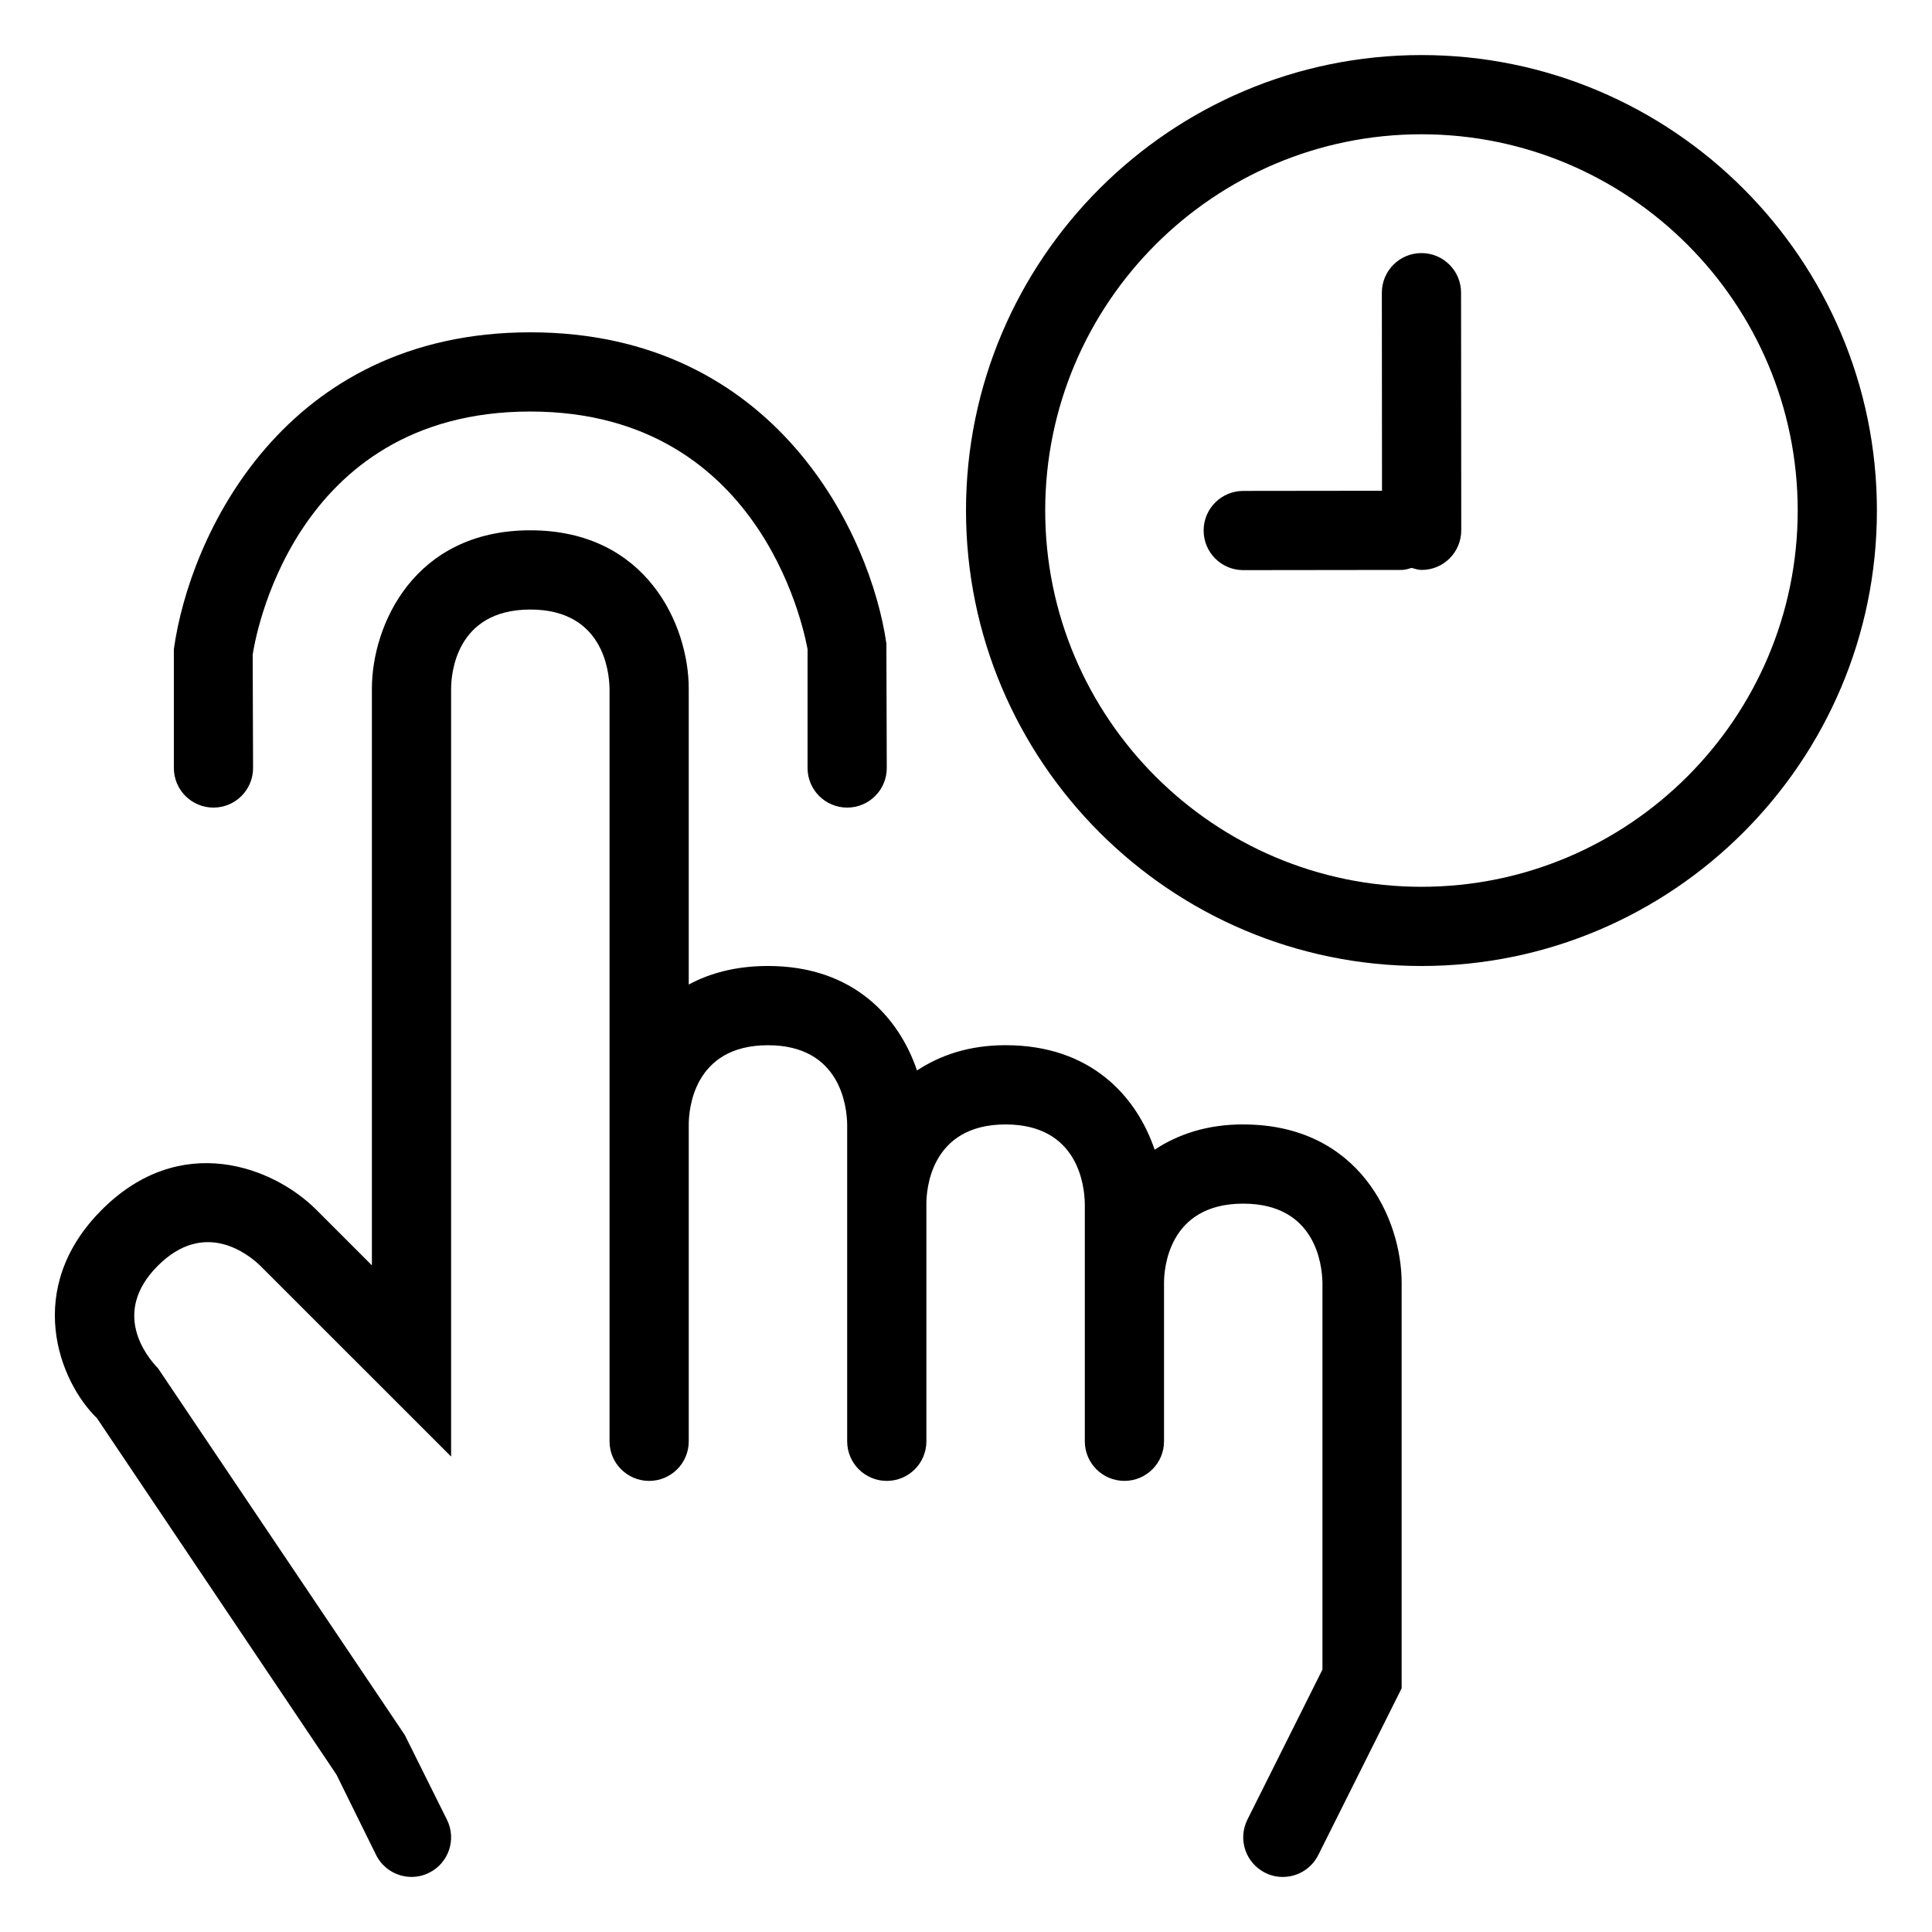
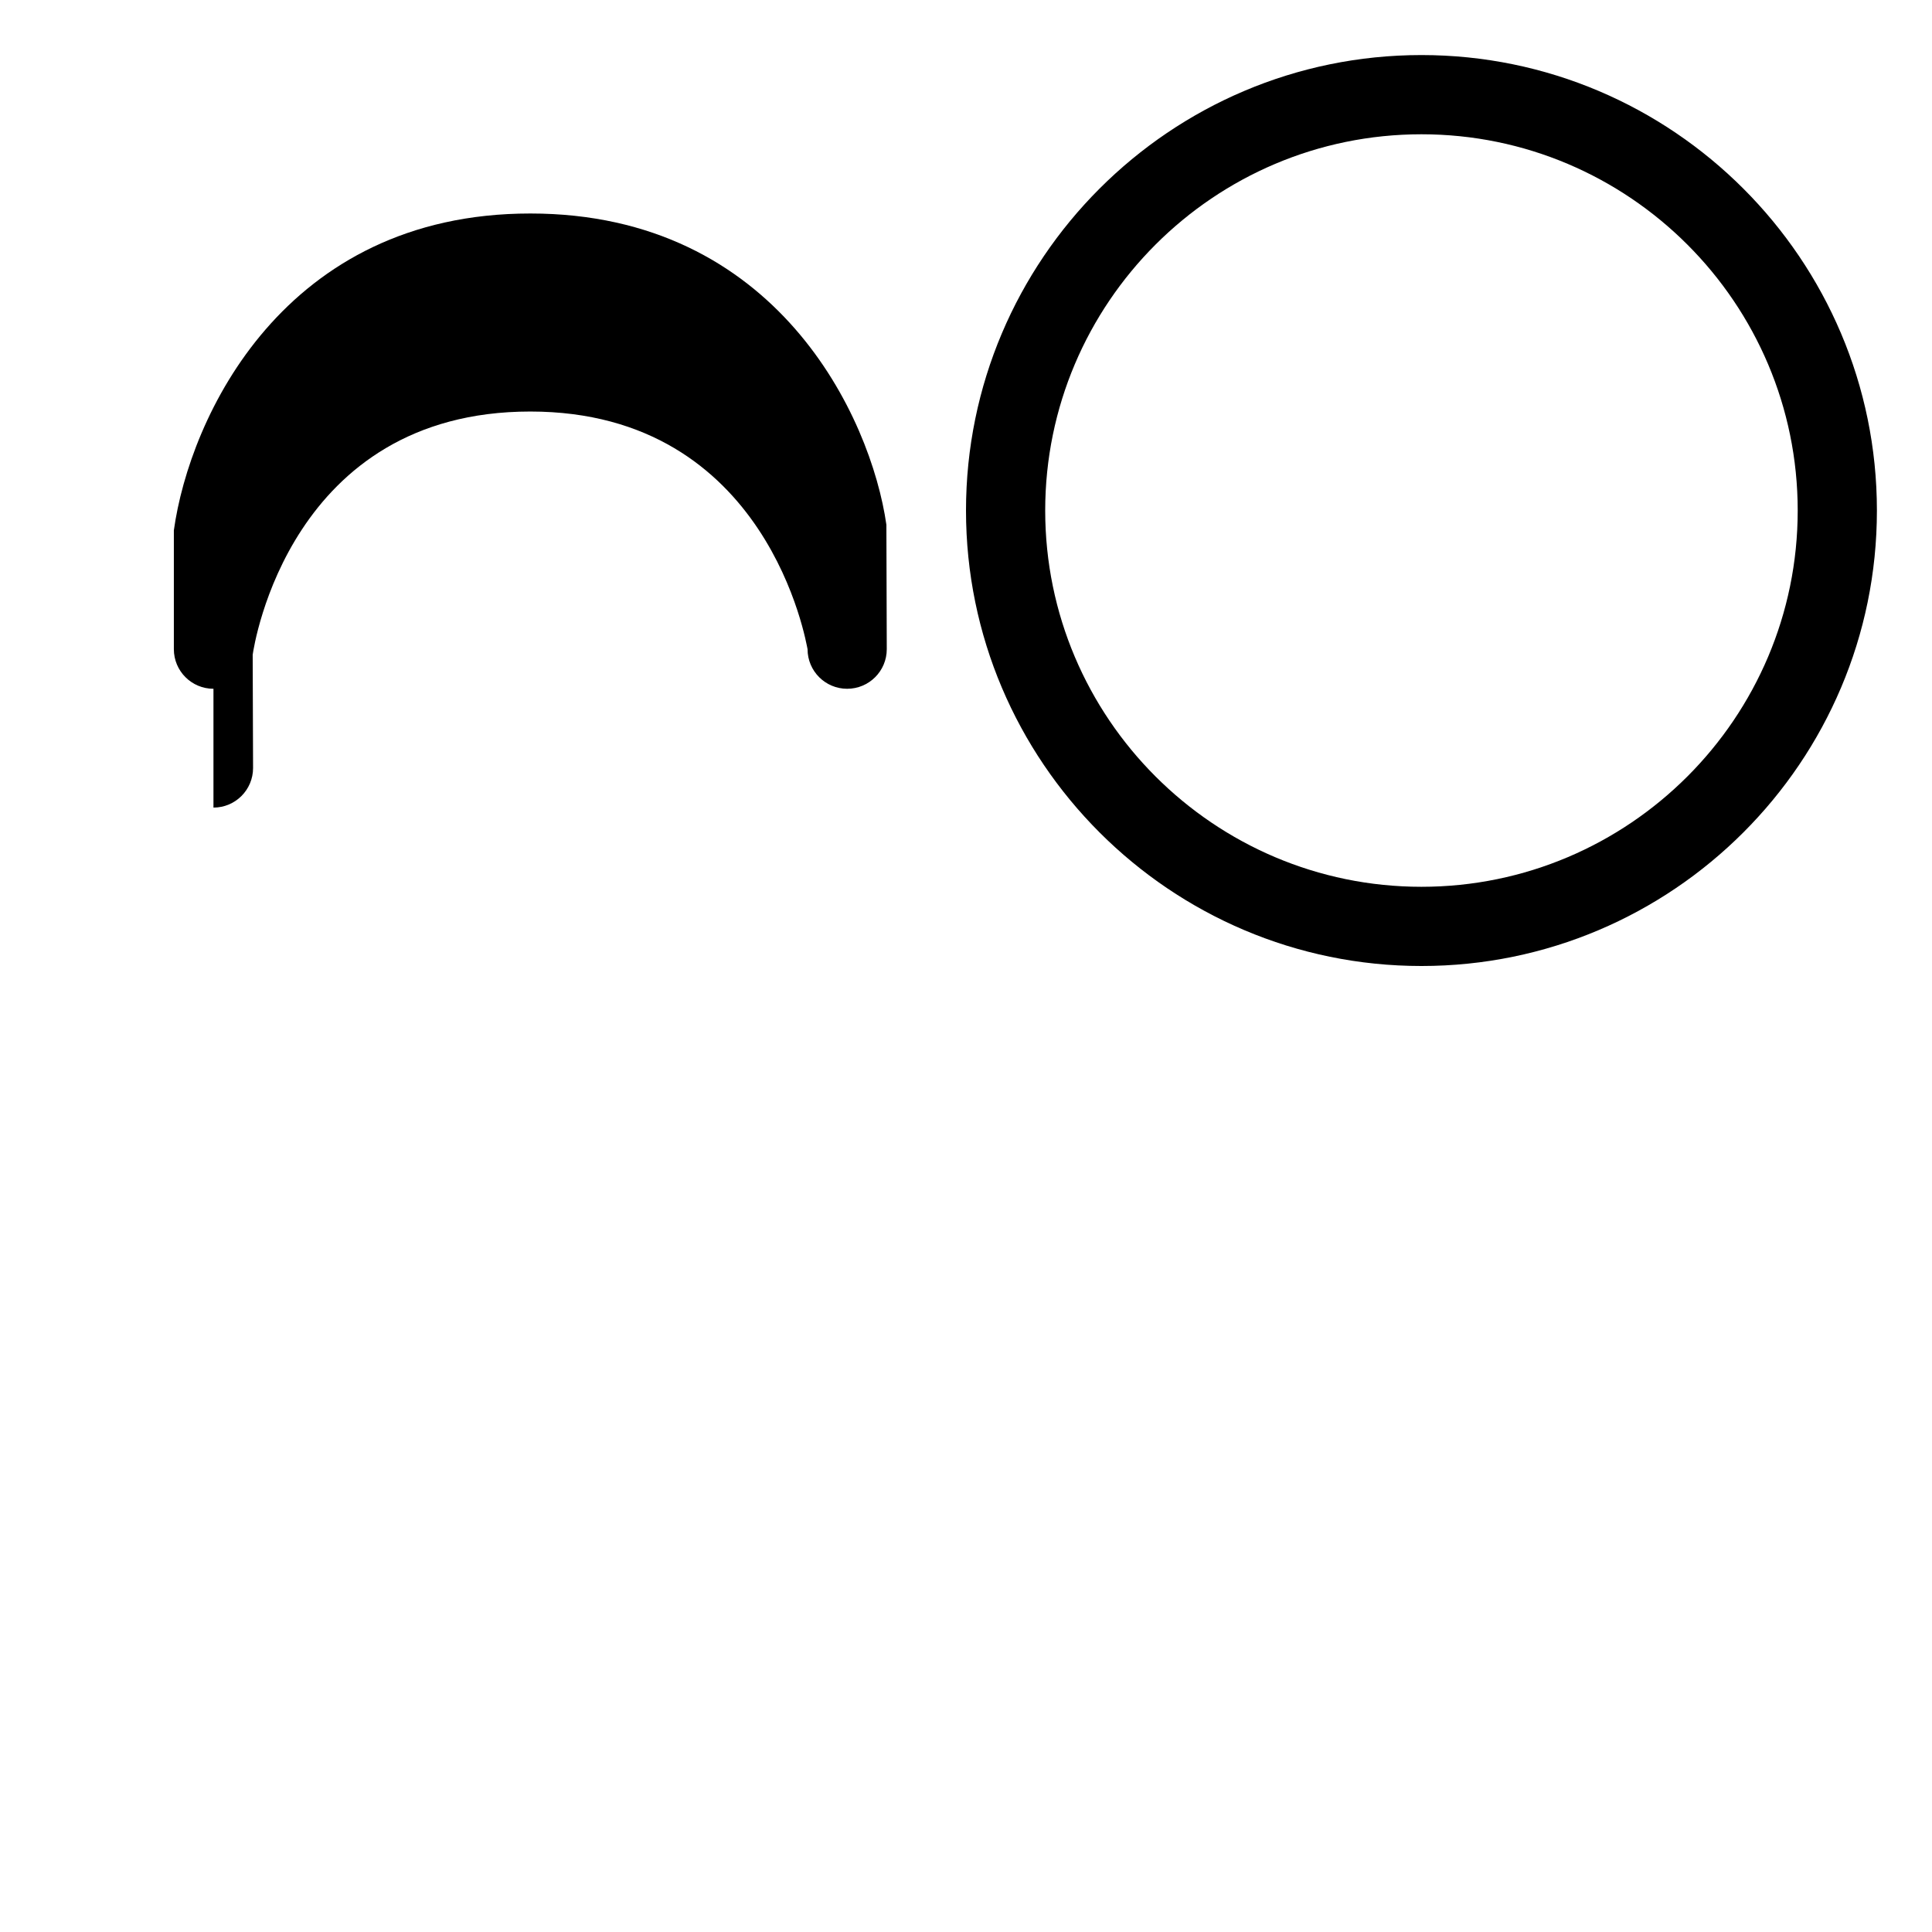
<svg xmlns="http://www.w3.org/2000/svg" fill="#000000" width="800px" height="800px" version="1.1" viewBox="144 144 512 512">
  <g>
-     <path d="m473.47 441.98c-9.781 0-17.383 2.699-23.477 6.695-4.742-13.969-16.738-27.688-39.5-27.688-9.781 0-17.383 2.699-23.477 6.695-4.742-13.965-16.738-27.688-39.5-27.688-8.406 0-15.344 1.867-20.992 4.922v-78.395c0-16.871-11.184-41.984-41.984-41.984s-41.984 25.113-41.984 41.984v152.81l-14.738-14.738c-11.418-11.418-35.988-20.848-56.828 0-20.848 20.848-11.418 45.406-1.293 55.246l63.449 94.422 10.496 21.277c1.824 3.711 5.547 5.863 9.418 5.863 1.559 0 3.137-0.348 4.633-1.086 5.195-2.562 7.34-8.855 4.766-14.043l-11.191-22.488-65.375-97.148c-3.148-3.258-12.445-14.82-0.062-27.203 12.391-12.383 23.965-3.074 27.141 0l50.578 50.574v-203.48c0-3.504 1.016-20.992 20.992-20.992 19.168 0 20.91 16.125 20.992 20.992v199.43c0 5.801 4.695 10.496 10.496 10.496s10.496-4.695 10.496-10.496v-83.969c0-3.504 1.016-20.992 20.992-20.992 19.168 0 20.91 16.133 20.992 20.992v83.969c0 5.801 4.695 10.496 10.496 10.496 5.801 0 10.496-4.695 10.496-10.496v-62.977c0-3.504 1.016-20.992 20.992-20.992 19.168 0 20.91 16.133 20.992 20.992v62.973c0 5.801 4.695 10.496 10.496 10.496s10.496-4.695 10.496-10.496v-41.984c0-3.504 1.016-20.992 20.992-20.992 19.168 0 20.91 16.133 20.992 20.992v102.48l-19.887 39.77c-2.594 5.188-0.492 11.48 4.695 14.082 1.504 0.762 3.106 1.109 4.684 1.109 3.856 0 7.555-2.133 9.398-5.801l22.098-44.199v-107.44c0-16.871-11.18-41.98-41.98-41.98z" />
-     <path d="m200.57 358.02c5.801 0 10.496-4.695 10.496-10.496l-0.102-30.004c0.367-2.633 9.93-64.461 73.574-64.461 63.254 0 73.184 61.859 73.473 62.977v31.488c0 5.801 4.695 10.496 10.496 10.496s10.496-4.695 10.496-10.496l-0.102-32.973c-4.082-28.527-29.051-82.484-94.363-82.484s-90.281 53.957-94.465 83.969v31.488c0 5.801 4.695 10.496 10.496 10.496z" />
-     <path d="m520.7 211.07h-0.012c-5.789 0-10.484 4.703-10.484 10.508l0.043 52.477-36.789 0.043c-5.801 0.012-10.496 4.715-10.484 10.508 0.012 5.793 4.703 10.484 10.496 10.484h0.012l41.984-0.051c0.934 0 1.77-0.305 2.633-0.535 0.863 0.23 1.711 0.535 2.652 0.535h0.012c5.793 0 10.484-4.703 10.484-10.508l-0.051-62.977c0-5.789-4.703-10.484-10.496-10.484z" />
+     <path d="m200.57 358.02c5.801 0 10.496-4.695 10.496-10.496l-0.102-30.004c0.367-2.633 9.93-64.461 73.574-64.461 63.254 0 73.184 61.859 73.473 62.977c0 5.801 4.695 10.496 10.496 10.496s10.496-4.695 10.496-10.496l-0.102-32.973c-4.082-28.527-29.051-82.484-94.363-82.484s-90.281 53.957-94.465 83.969v31.488c0 5.801 4.695 10.496 10.496 10.496z" />
    <path d="m520.7 158.59c-66.555 0-120.7 54.152-120.7 120.7 0 66.555 54.148 120.71 120.7 120.71s120.7-54.152 120.7-120.7c0-66.555-54.148-120.71-120.7-120.71zm0 220.42c-54.98 0-99.711-44.734-99.711-99.715s44.73-99.711 99.711-99.711 99.711 44.73 99.711 99.711-44.73 99.715-99.711 99.715z" />
  </g>
</svg>